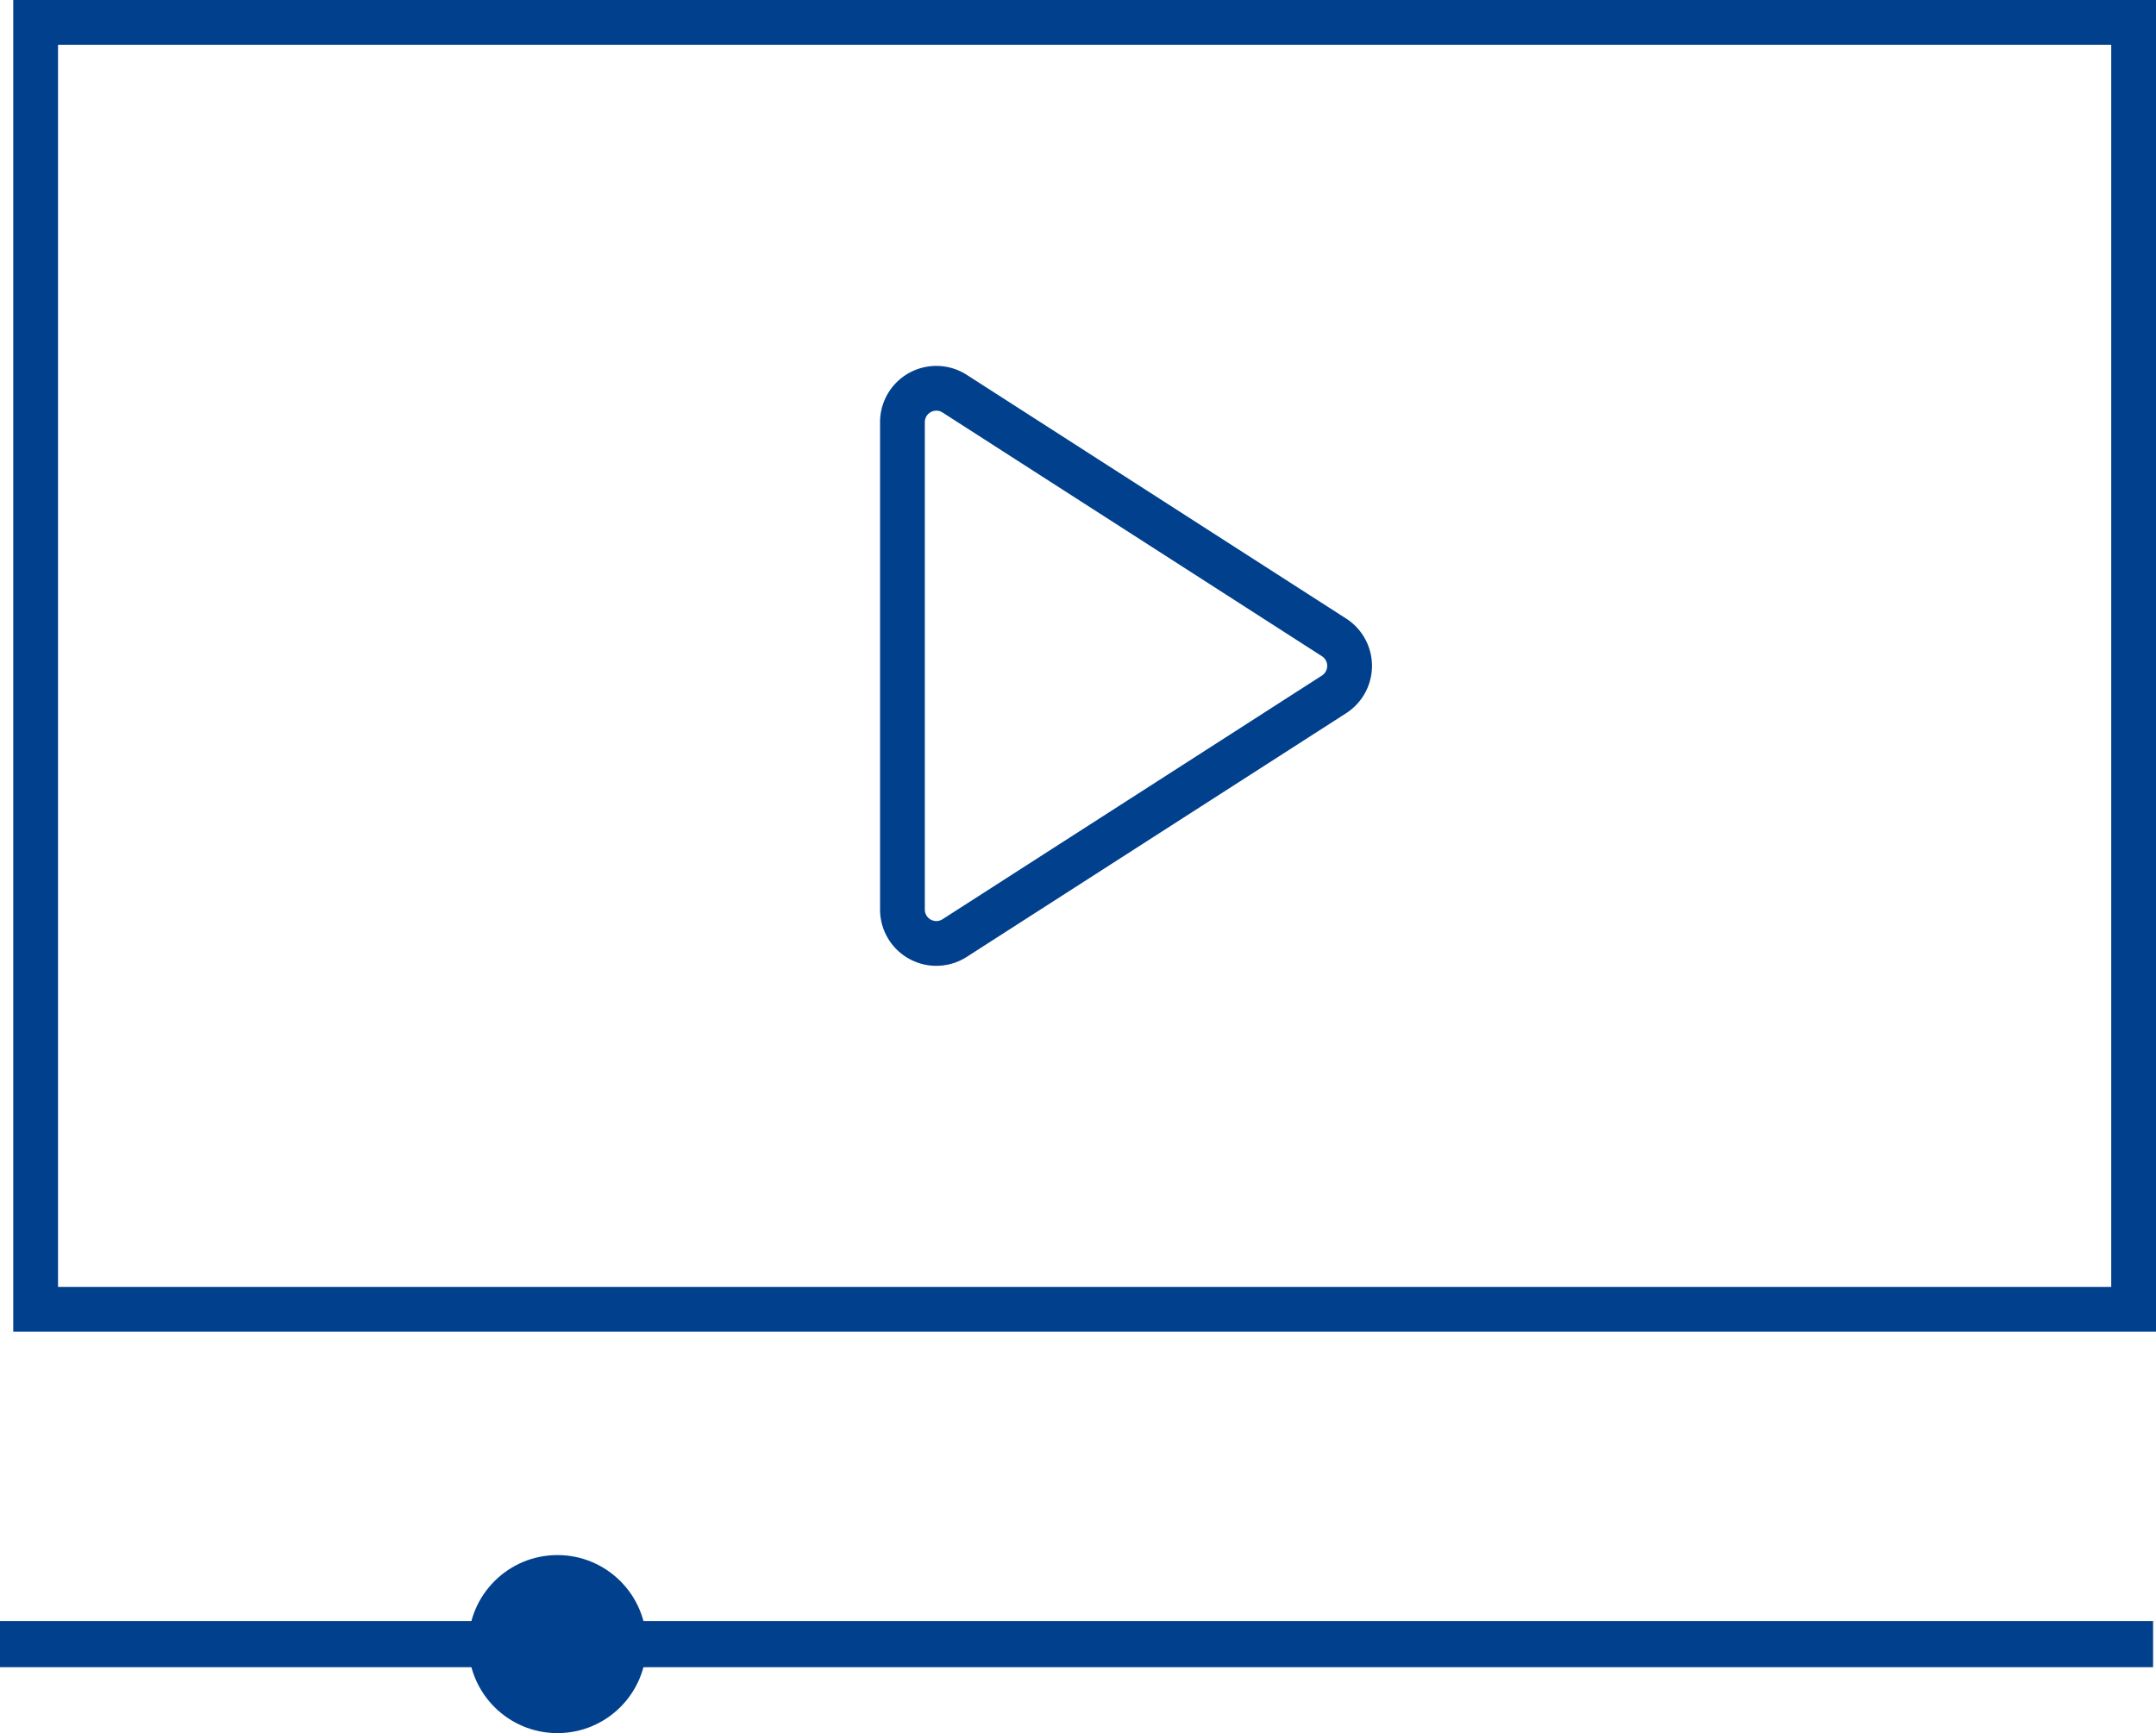
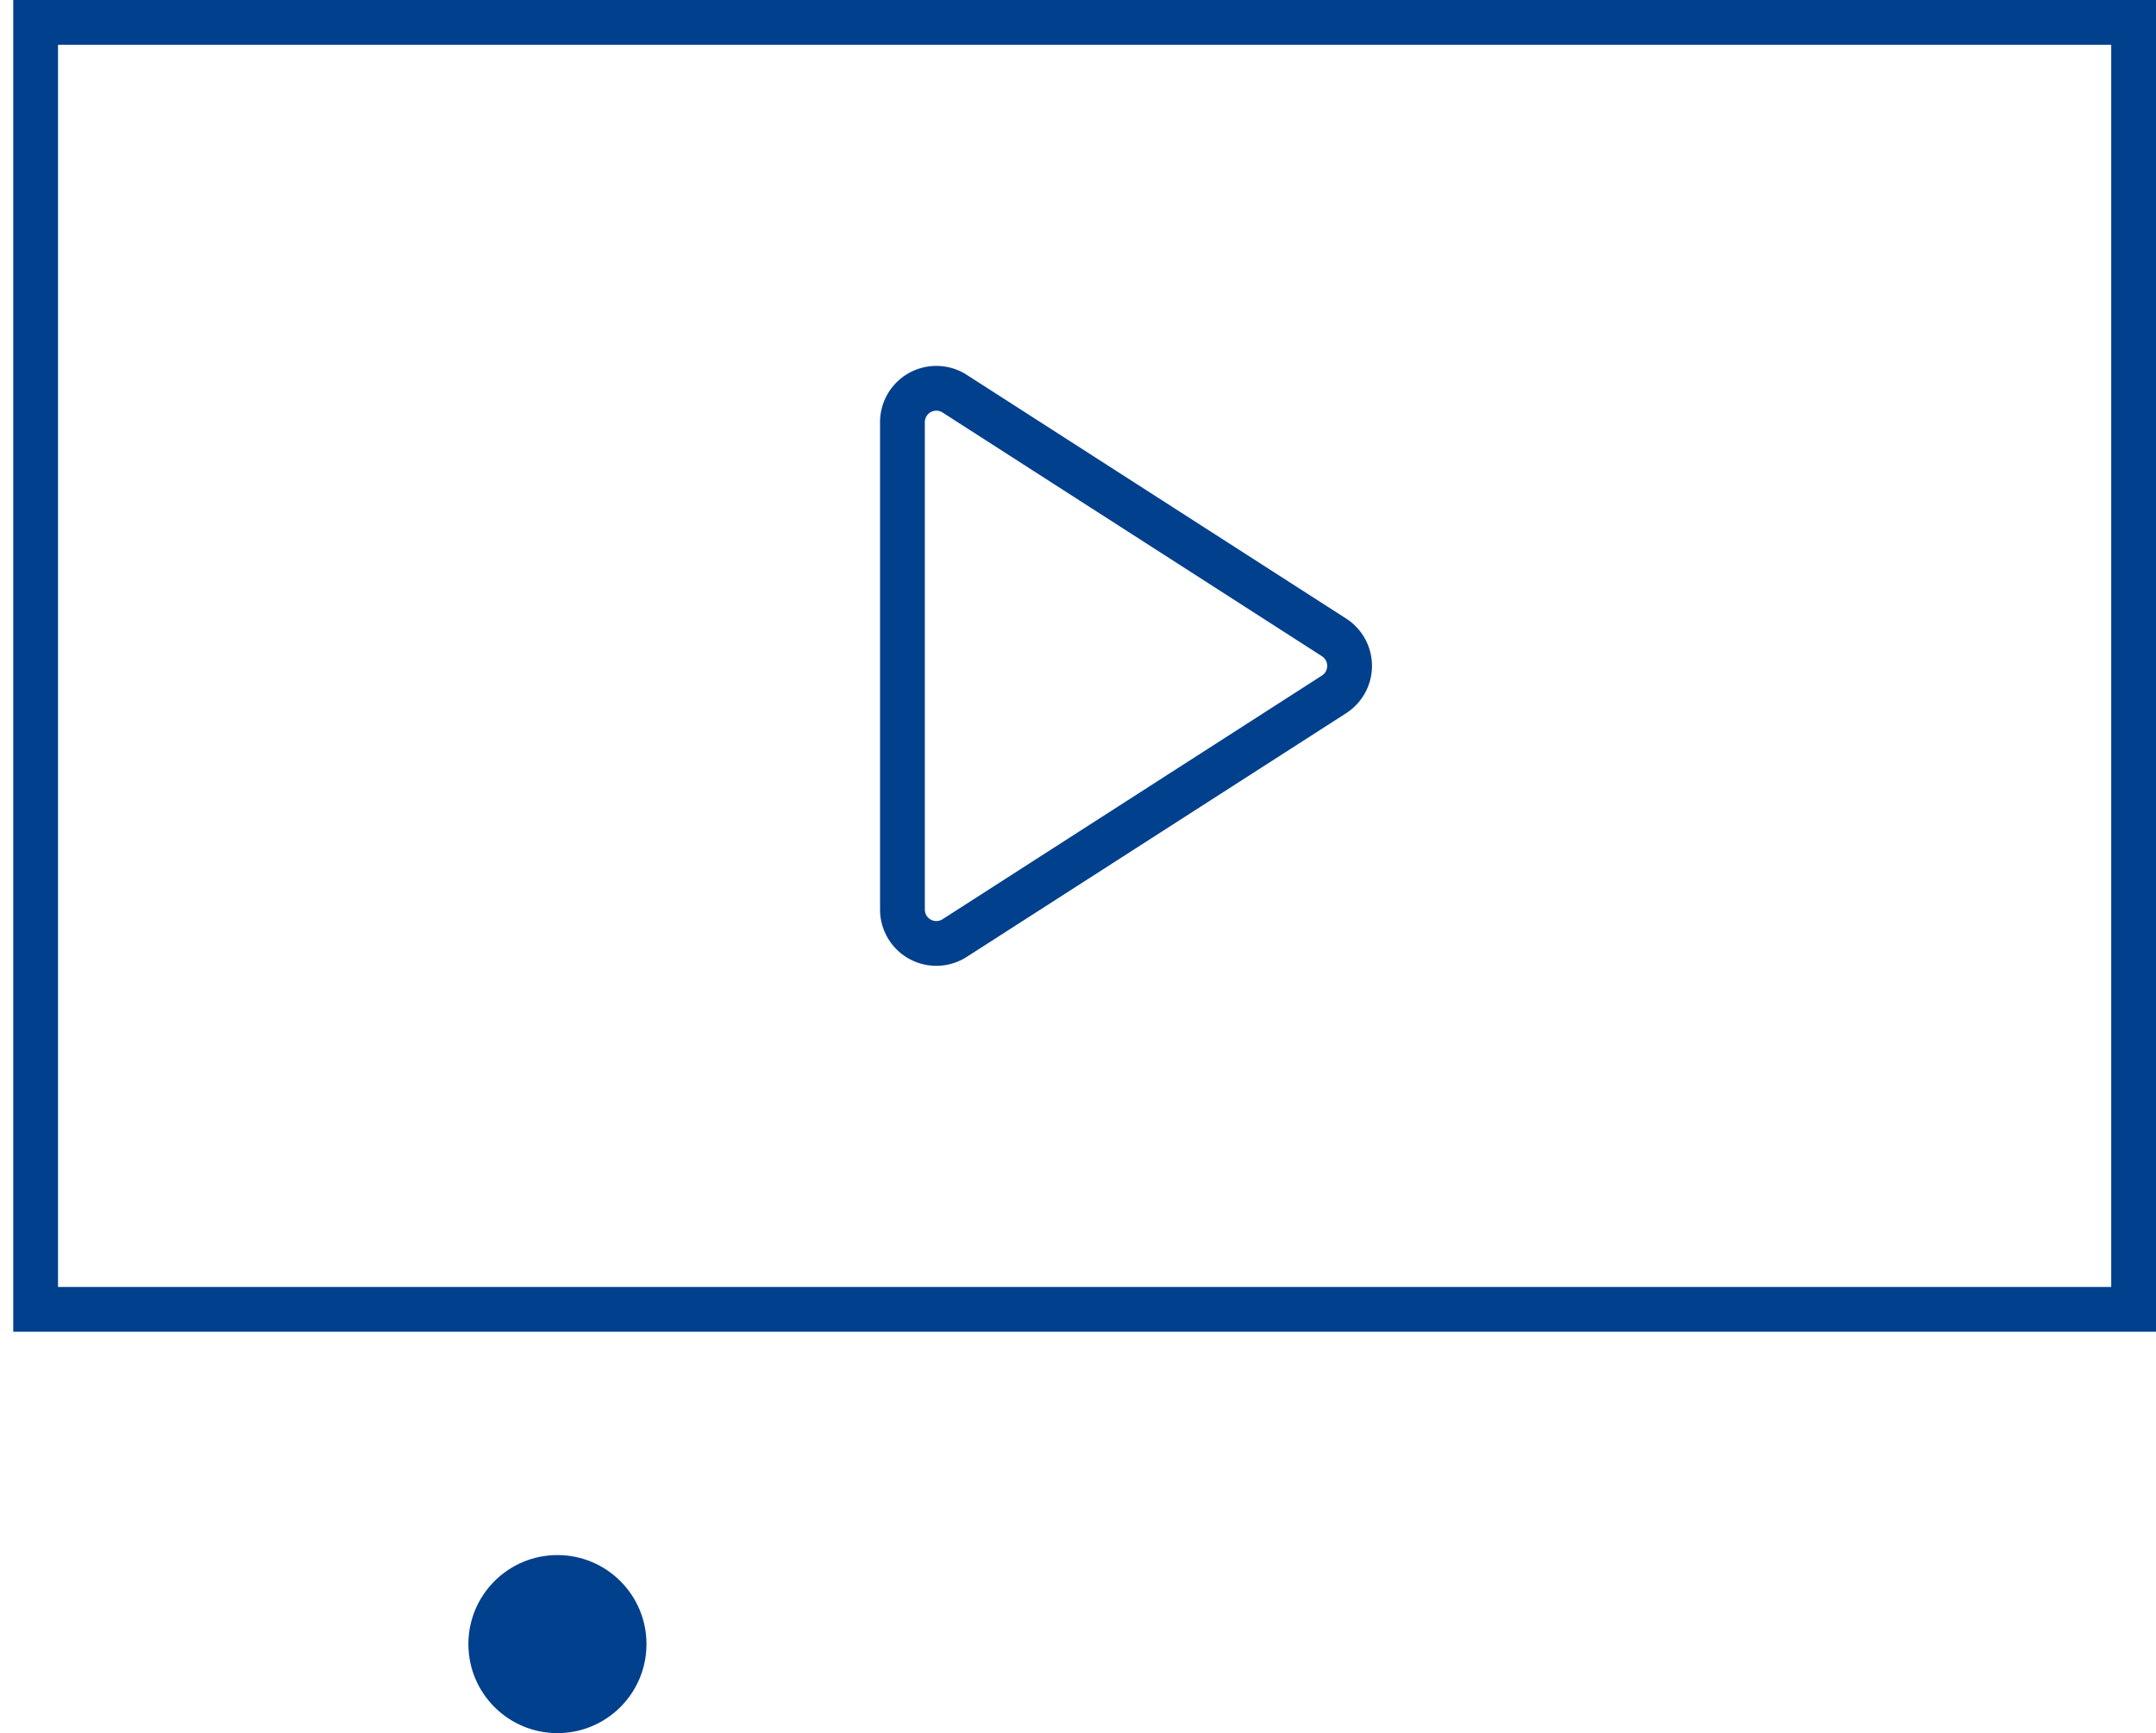
<svg xmlns="http://www.w3.org/2000/svg" width="48.157" height="38.721" viewBox="0 0 48.157 38.721">
  <defs>
    <style>.a{fill:none;stroke:#01408c;stroke-miterlimit:10;}.b{fill:#01408c;}</style>
  </defs>
  <g transform="translate(-105.971 -9.492)">
    <rect class="a" width="46.861" height="28.753" transform="translate(106.767 9.992)" />
    <path class="a" d="M127.158,19.343V30.231a.757.757,0,0,0,1.166.637l8.474-5.444a.757.757,0,0,0,0-1.274l-8.474-5.445A.757.757,0,0,0,127.158,19.343Z" transform="translate(-1.03 -0.418)" />
-     <rect class="b" width="48.092" height="1.032" transform="translate(105.971 45.708)" />
    <circle class="b" cx="1.989" cy="1.989" r="1.989" transform="translate(116.433 44.235)" />
  </g>
</svg>